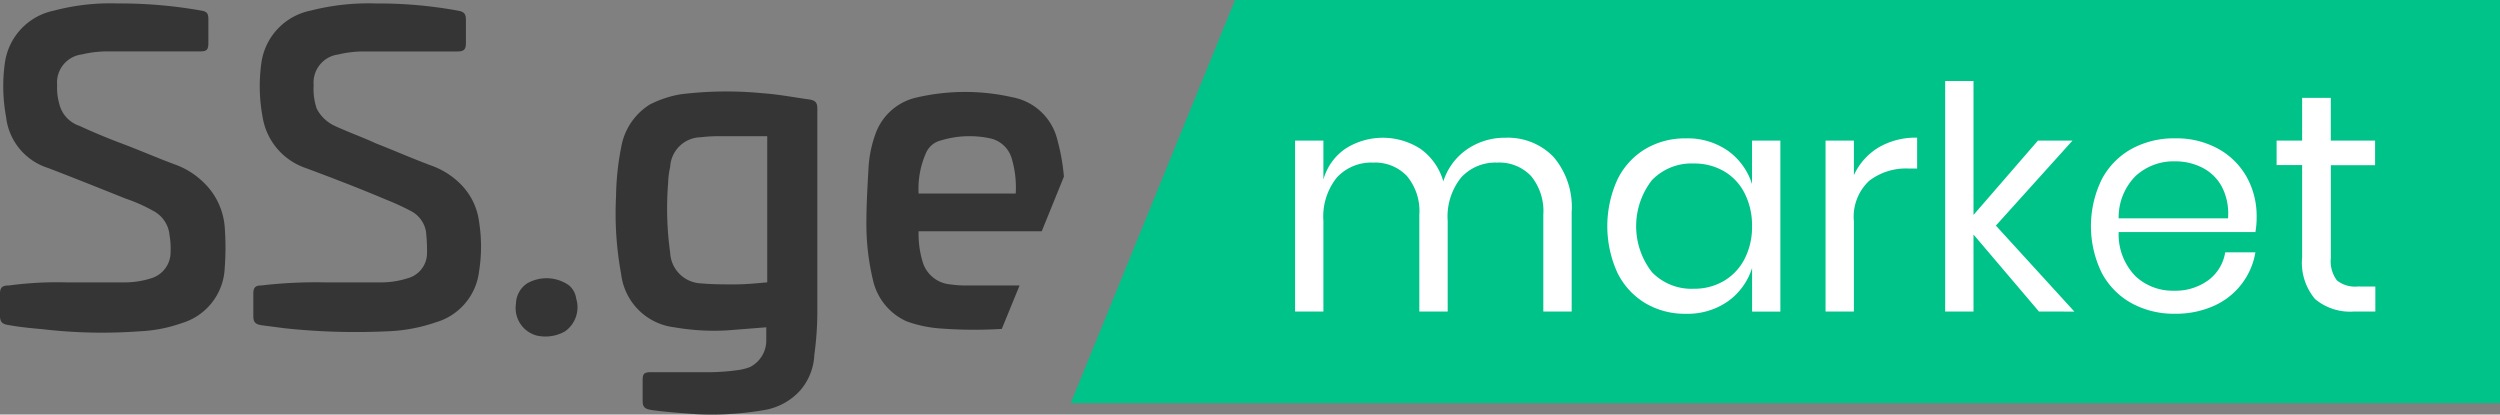
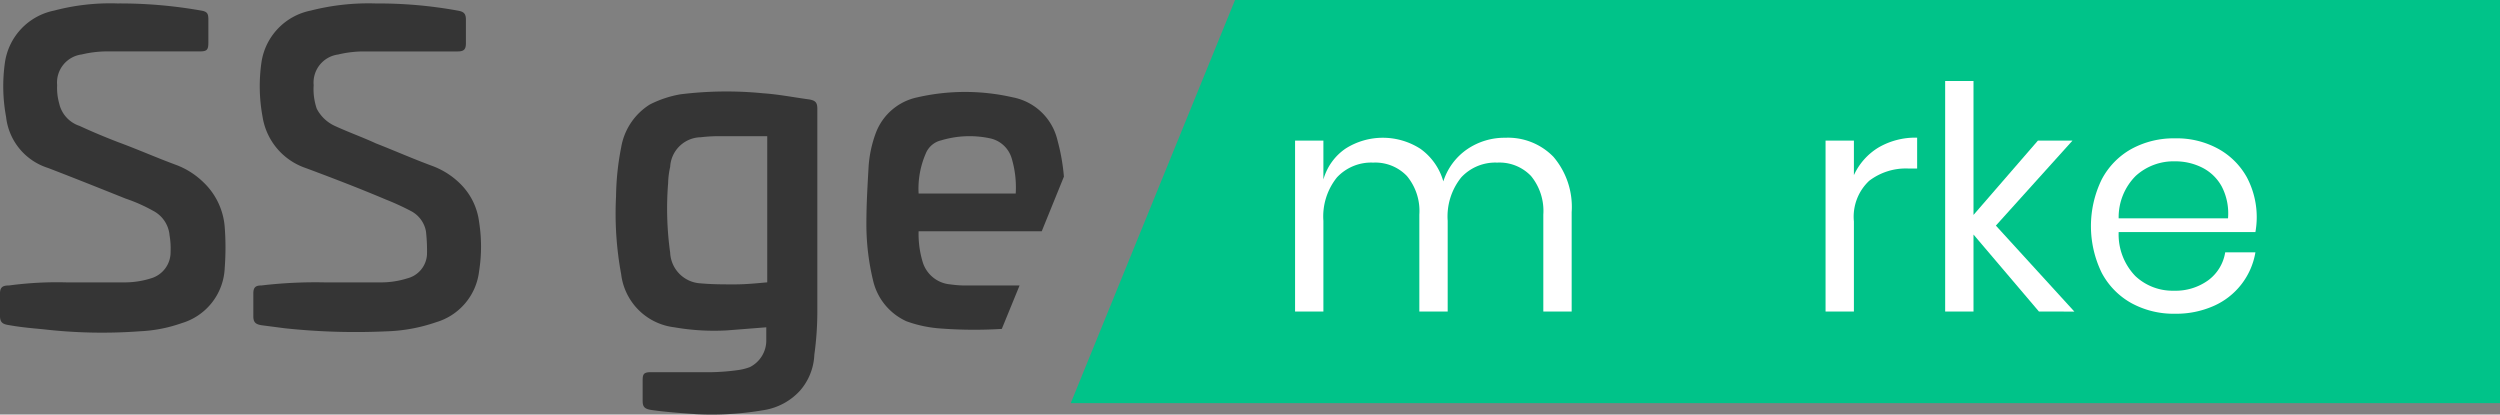
<svg xmlns="http://www.w3.org/2000/svg" width="136.435" height="22.624" viewBox="0 0 136.435 22.624">
  <rect x="0" y="0" width="136.435" height="22.624" fill="#808080" stroke="none" />
  <defs>
    <style>.a{fill:#353535;}.b{fill:#00c389;}.c{isolation:isolate;}.d{fill:#fff;}</style>
  </defs>
  <g transform="translate(-13.882 -581.228)">
-     <path class="a" d="M42.04,597.807a1.365,1.365,0,0,1,.613-1.115,2.13,2.13,0,0,1,2.286.112,1.157,1.157,0,0,1,.39.725,1.609,1.609,0,0,1-.613,1.784,2.172,2.172,0,0,1-1.561.223,1.552,1.552,0,0,1-1.115-1.729Z" />
    <path class="a" d="M17.561,596.638h3.011a4.8,4.8,0,0,0,1.561-.223,1.487,1.487,0,0,0,1.059-1.45,4.367,4.367,0,0,0-.056-.892,1.67,1.67,0,0,0-.892-1.338,8.893,8.893,0,0,0-1.506-.669c-1.394-.558-2.788-1.115-4.238-1.673a3.3,3.3,0,0,1-2.286-2.788,9.139,9.139,0,0,1-.056-3.011,3.387,3.387,0,0,1,2.677-2.788,11.962,11.962,0,0,1,3.457-.39,25.291,25.291,0,0,1,4.572.39c.335.056.39.167.39.5v1.227c0,.39-.056.5-.446.5H19.736a6.012,6.012,0,0,0-1.394.167A1.545,1.545,0,0,0,17,585.873a3.155,3.155,0,0,0,.112,1,1.676,1.676,0,0,0,1.115,1.227c.725.335,1.394.613,2.119.892,1.059.39,2.063.836,3.123,1.227a4.28,4.28,0,0,1,1.506.948,3.771,3.771,0,0,1,1.171,2.453,14.821,14.821,0,0,1,0,2.23,3.282,3.282,0,0,1-2.342,3.011,7.892,7.892,0,0,1-2.286.446,27.938,27.938,0,0,1-5.3-.112c-.613-.056-1.227-.112-1.84-.223-.39-.056-.5-.167-.5-.558v-1.107c0-.39.112-.5.5-.5a19.516,19.516,0,0,1,3.178-.167Z" />
    <path class="a" d="M31.609,596.638h2.955a4.8,4.8,0,0,0,1.561-.223,1.425,1.425,0,0,0,1.059-1.282,9.148,9.148,0,0,0-.056-1.282,1.565,1.565,0,0,0-.836-1.115,13.924,13.924,0,0,0-1.338-.613c-1.45-.613-2.9-1.171-4.4-1.729a3.535,3.535,0,0,1-2.342-2.788,9.14,9.14,0,0,1-.056-3.011,3.387,3.387,0,0,1,2.677-2.788,12.74,12.74,0,0,1,3.569-.39,24.087,24.087,0,0,1,4.461.39c.335.056.446.167.446.5v1.282c0,.335-.112.446-.446.446h-5.13a6.012,6.012,0,0,0-1.394.167A1.545,1.545,0,0,0,31,585.875a3.3,3.3,0,0,0,.167,1.282,2.083,2.083,0,0,0,1,.948c.725.335,1.506.613,2.23.948,1,.39,2.007.836,3.067,1.227a4.271,4.271,0,0,1,1.617,1.059,3.537,3.537,0,0,1,.948,2.007,8.584,8.584,0,0,1,0,2.677,3.3,3.3,0,0,1-2.342,2.788,9.112,9.112,0,0,1-2.732.5,36.472,36.472,0,0,1-5.52-.167l-1.282-.167c-.335-.056-.446-.167-.446-.5v-1.225c0-.335.112-.446.446-.446a25.127,25.127,0,0,1,3.457-.167Z" />
    <path class="a" d="M55.7,599.09l-2.119.167a12.639,12.639,0,0,1-2.9-.167,3.318,3.318,0,0,1-2.9-2.9,18.188,18.188,0,0,1-.279-4.238,14.675,14.675,0,0,1,.279-2.677,3.435,3.435,0,0,1,1.561-2.342,5.9,5.9,0,0,1,1.673-.558,20.369,20.369,0,0,1,4.517-.056c.836.056,1.673.223,2.509.335.335.056.446.167.446.5v10.984a17.256,17.256,0,0,1-.164,2.457,3.172,3.172,0,0,1-.781,1.952,3.388,3.388,0,0,1-1.952,1.059,16.819,16.819,0,0,1-3.736.223c-.781-.056-1.617-.112-2.4-.223-.39-.056-.5-.167-.5-.5v-1.121c0-.335.056-.446.446-.446h3.346a11.817,11.817,0,0,0,1.394-.112,2.9,2.9,0,0,0,.669-.167,1.628,1.628,0,0,0,.892-1.394v-.776Zm0-10.428H53.3a8.336,8.336,0,0,0-1.171.056,1.706,1.706,0,0,0-1.673,1.617,4.462,4.462,0,0,0-.112.892,17.426,17.426,0,0,0,.112,3.792,1.756,1.756,0,0,0,1.673,1.673c.613.056,1.227.056,1.84.056s1.171-.056,1.784-.112v-7.974Z" />
    <path class="a" d="M71.944,590.868a11,11,0,0,0-.35-1.98,3.109,3.109,0,0,0-2.45-2.35,11.657,11.657,0,0,0-5.19,0,3.1,3.1,0,0,0-2.28,1.96,6.479,6.479,0,0,0-.39,1.84c-.06,1.06-.12,2.06-.12,3.12a13.159,13.159,0,0,0,.39,3.18,3.247,3.247,0,0,0,1.79,2.12,6.748,6.748,0,0,0,1.78.39,24.547,24.547,0,0,0,3.43.03l.97-2.37h-2.84a5.915,5.915,0,0,1-.94-.06,1.727,1.727,0,0,1-1.51-1.23,5.3,5.3,0,0,1-.22-1.67h6.72Zm-7.93.92a4.811,4.811,0,0,1,.39-2.18,1.2,1.2,0,0,1,.84-.72,5.37,5.37,0,0,1,2.67-.11,1.571,1.571,0,0,1,1.17,1.06,5.543,5.543,0,0,1,.23,1.95Z" />
    <path class="b" d="M81.282,581.228h69.035v22h-78Z" />
    <g class="c">
      <g class="c">
        <path class="d" d="M98.66,589.787a4.213,4.213,0,0,1,.994,3.018v5.423H98.107V592.94a3.008,3.008,0,0,0-.671-2.107,2.381,2.381,0,0,0-1.845-.731,2.534,2.534,0,0,0-1.963.807,3.4,3.4,0,0,0-.74,2.371v4.948H91.341V592.94a2.982,2.982,0,0,0-.679-2.107,2.39,2.39,0,0,0-1.837-.731,2.555,2.555,0,0,0-1.98.807,3.4,3.4,0,0,0-.74,2.371v4.948H84.559V588.9h1.546v2.125a3.033,3.033,0,0,1,1.216-1.692,3.792,3.792,0,0,1,4.08.017,3.286,3.286,0,0,1,1.249,1.776,3.377,3.377,0,0,1,1.309-1.759,3.618,3.618,0,0,1,2.074-.621A3.457,3.457,0,0,1,98.66,589.787Z" />
-         <path class="d" d="M108.18,589.455a3.549,3.549,0,0,1,1.317,1.819V588.9h1.547v9.333H109.5v-2.38a3.541,3.541,0,0,1-1.317,1.819,3.838,3.838,0,0,1-2.3.68,4.234,4.234,0,0,1-2.21-.578,3.992,3.992,0,0,1-1.521-1.658,6.135,6.135,0,0,1,0-5.091,3.978,3.978,0,0,1,1.521-1.666,4.235,4.235,0,0,1,2.21-.579A3.838,3.838,0,0,1,108.18,589.455Zm-4.148,1.608a4.088,4.088,0,0,0,0,5.014,2.992,2.992,0,0,0,2.286.909,3.174,3.174,0,0,0,1.64-.424,2.961,2.961,0,0,0,1.131-1.2,3.786,3.786,0,0,0,.408-1.794,3.837,3.837,0,0,0-.408-1.8,2.888,2.888,0,0,0-1.131-1.2,3.219,3.219,0,0,0-1.64-.417A2.993,2.993,0,0,0,104.032,591.063Z" />
        <path class="d" d="M116.4,589.277a3.991,3.991,0,0,1,2.108-.536v1.684h-.476a3.3,3.3,0,0,0-2.142.671,2.687,2.687,0,0,0-.833,2.218v4.914h-1.547V588.9h1.547v1.886A3.439,3.439,0,0,1,116.4,589.277Z" />
        <path class="d" d="M125.154,598.228l-3.57-4.2v4.2h-1.547V585.647h1.547v7.311L125.1,588.9h1.887l-4.182,4.64,4.284,4.693Z" />
-         <path class="d" d="M136.969,593.893h-7.463a3.266,3.266,0,0,0,.91,2.4,2.964,2.964,0,0,0,2.1.8,3.041,3.041,0,0,0,1.879-.57A2.354,2.354,0,0,0,135.32,595h1.649a3.9,3.9,0,0,1-2.278,2.925,5.046,5.046,0,0,1-2.108.425,4.807,4.807,0,0,1-2.38-.578,4.076,4.076,0,0,1-1.623-1.658,5.813,5.813,0,0,1,0-5.091,4.06,4.06,0,0,1,1.623-1.666,4.807,4.807,0,0,1,2.38-.579,4.7,4.7,0,0,1,2.372.579A3.981,3.981,0,0,1,136.5,590.9a4.361,4.361,0,0,1,.536,2.143A4.648,4.648,0,0,1,136.969,593.893Zm-1.836-2.483a2.492,2.492,0,0,0-1.071-1.036,3.245,3.245,0,0,0-1.479-.341,3.062,3.062,0,0,0-2.142.791,3.186,3.186,0,0,0-.935,2.321h5.967A3.175,3.175,0,0,0,135.133,591.41Z" />
-         <path class="d" d="M143.514,596.867v1.361h-1.156a2.97,2.97,0,0,1-2.134-.68,3.072,3.072,0,0,1-.705-2.278v-5.033h-1.394V588.9h1.394v-2.33h1.564v2.33H143.5v1.342h-2.414V595.3a1.74,1.74,0,0,0,.332,1.232,1.593,1.593,0,0,0,1.147.331Z" />
+         <path class="d" d="M136.969,593.893h-7.463a3.266,3.266,0,0,0,.91,2.4,2.964,2.964,0,0,0,2.1.8,3.041,3.041,0,0,0,1.879-.57A2.354,2.354,0,0,0,135.32,595h1.649a3.9,3.9,0,0,1-2.278,2.925,5.046,5.046,0,0,1-2.108.425,4.807,4.807,0,0,1-2.38-.578,4.076,4.076,0,0,1-1.623-1.658,5.813,5.813,0,0,1,0-5.091,4.06,4.06,0,0,1,1.623-1.666,4.807,4.807,0,0,1,2.38-.579,4.7,4.7,0,0,1,2.372.579A3.981,3.981,0,0,1,136.5,590.9A4.648,4.648,0,0,1,136.969,593.893Zm-1.836-2.483a2.492,2.492,0,0,0-1.071-1.036,3.245,3.245,0,0,0-1.479-.341,3.062,3.062,0,0,0-2.142.791,3.186,3.186,0,0,0-.935,2.321h5.967A3.175,3.175,0,0,0,135.133,591.41Z" />
      </g>
    </g>
  </g>
</svg>